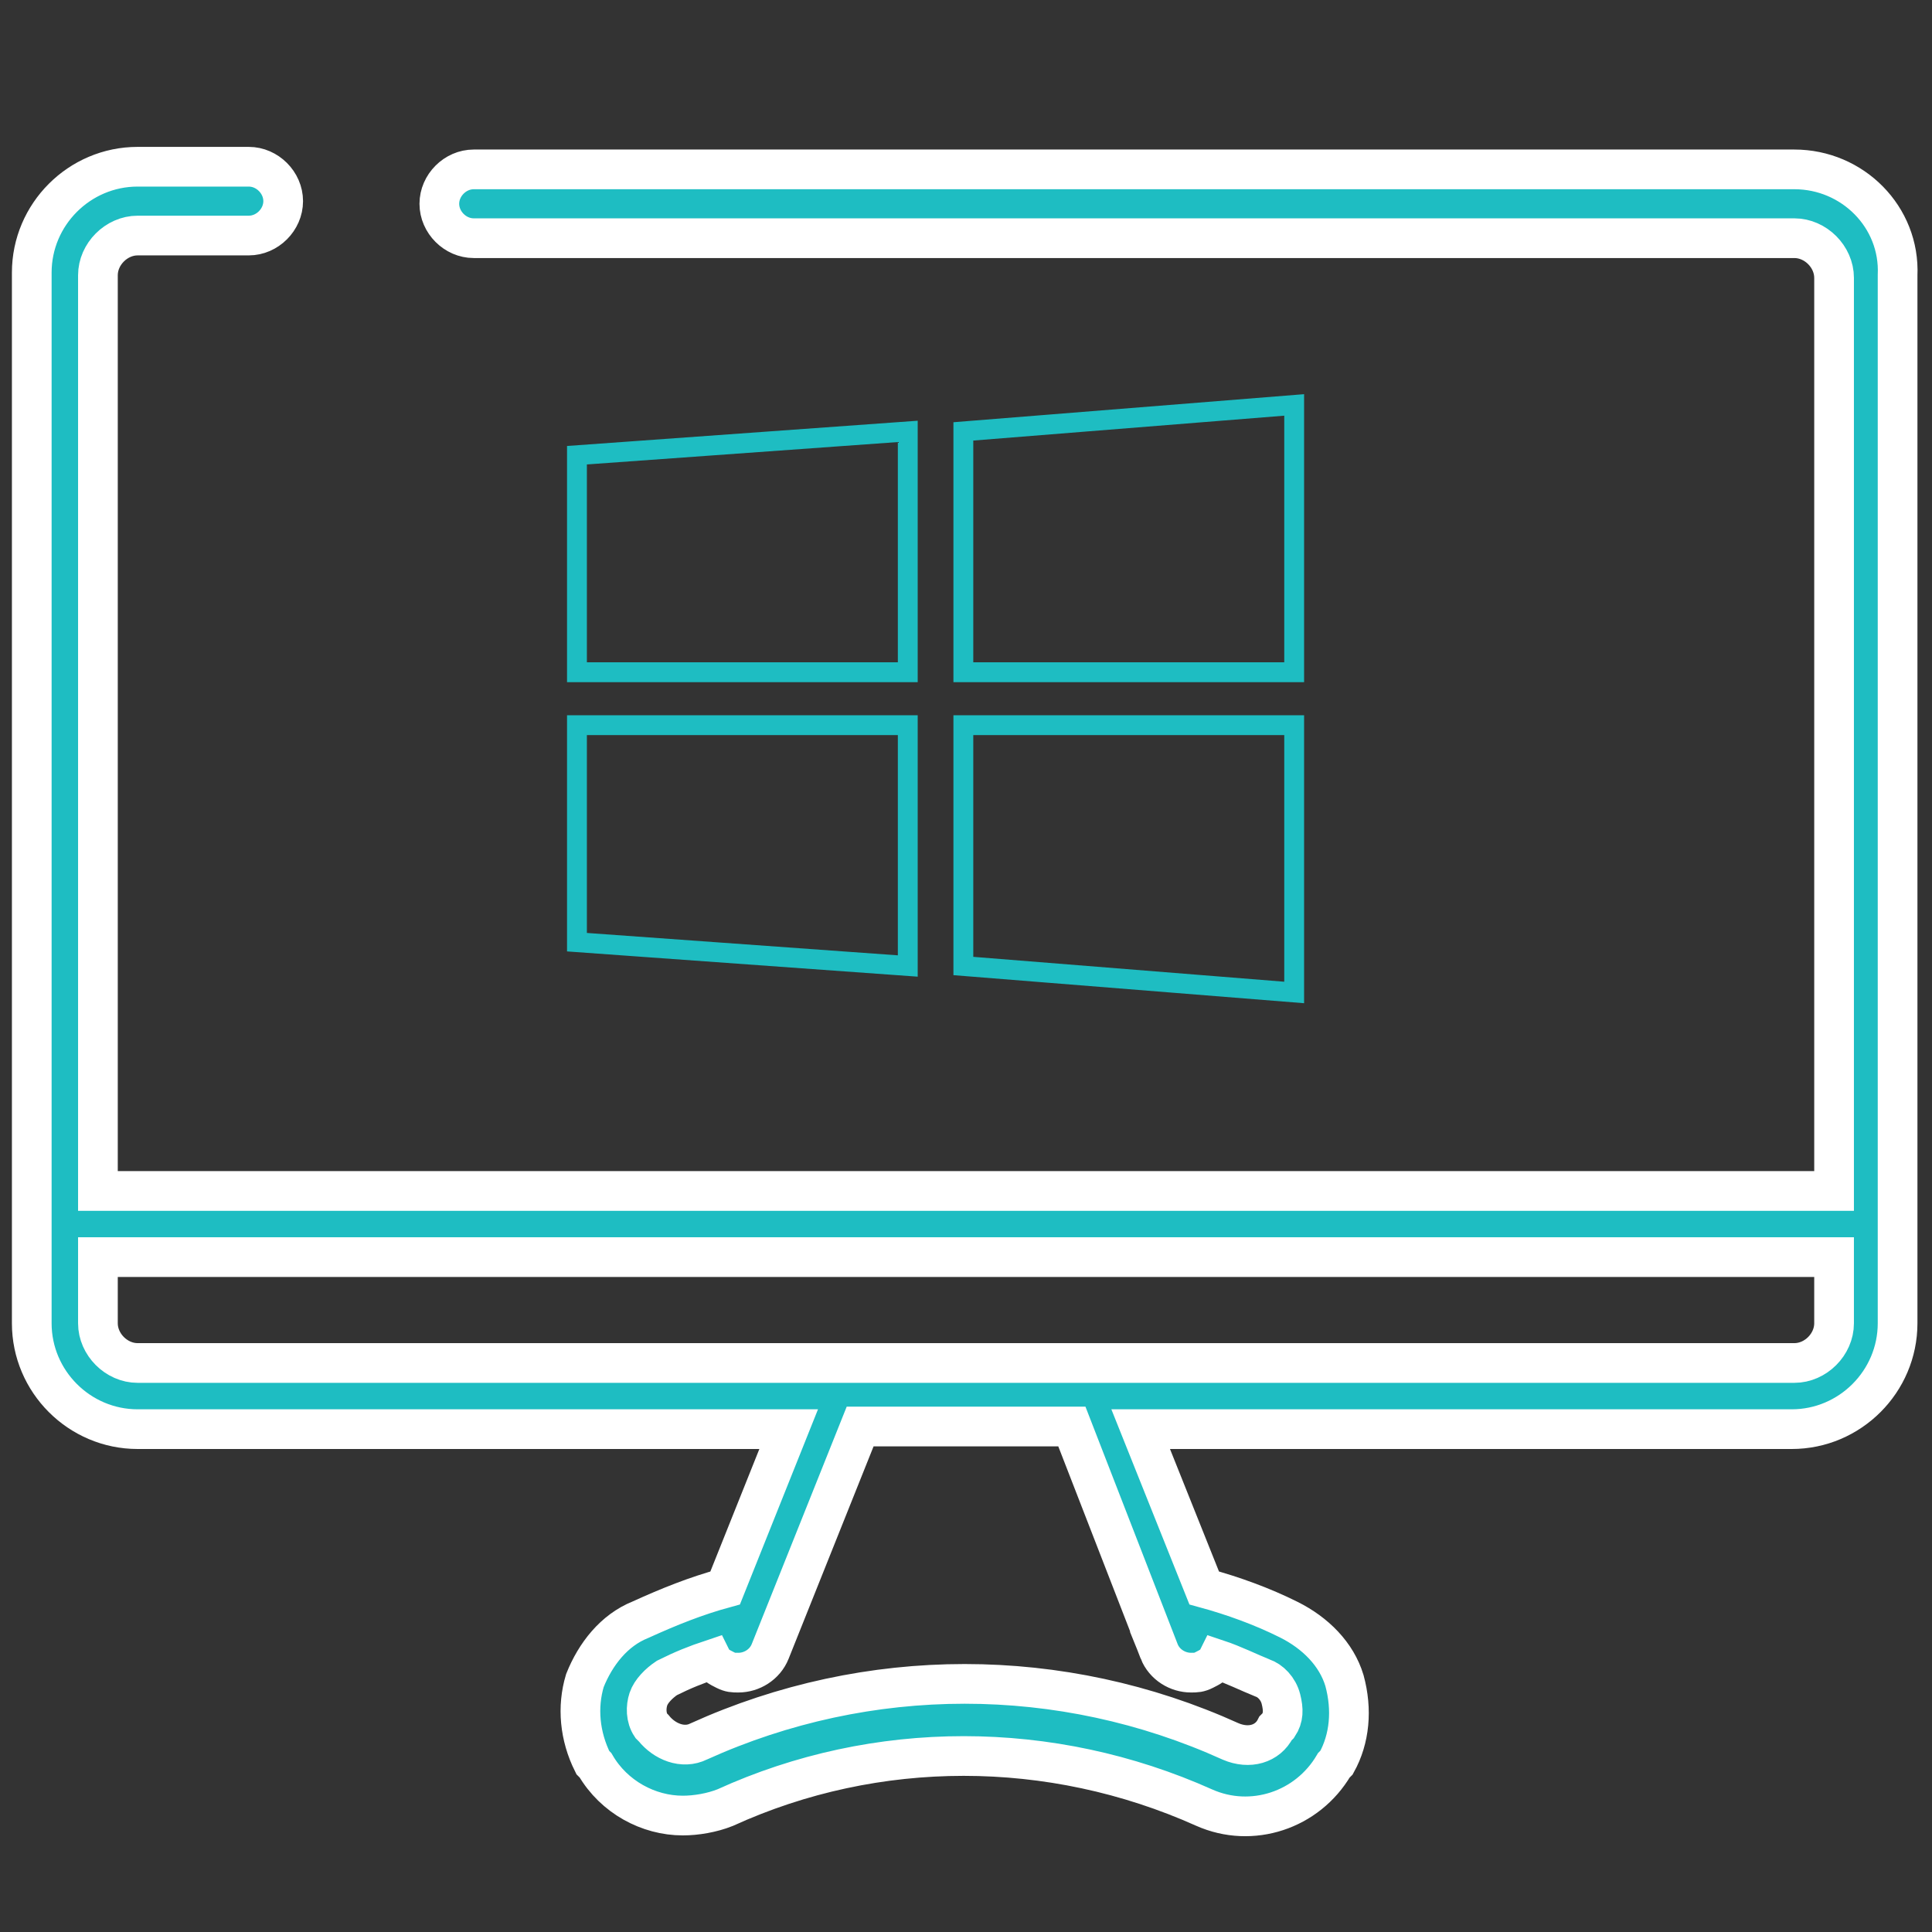
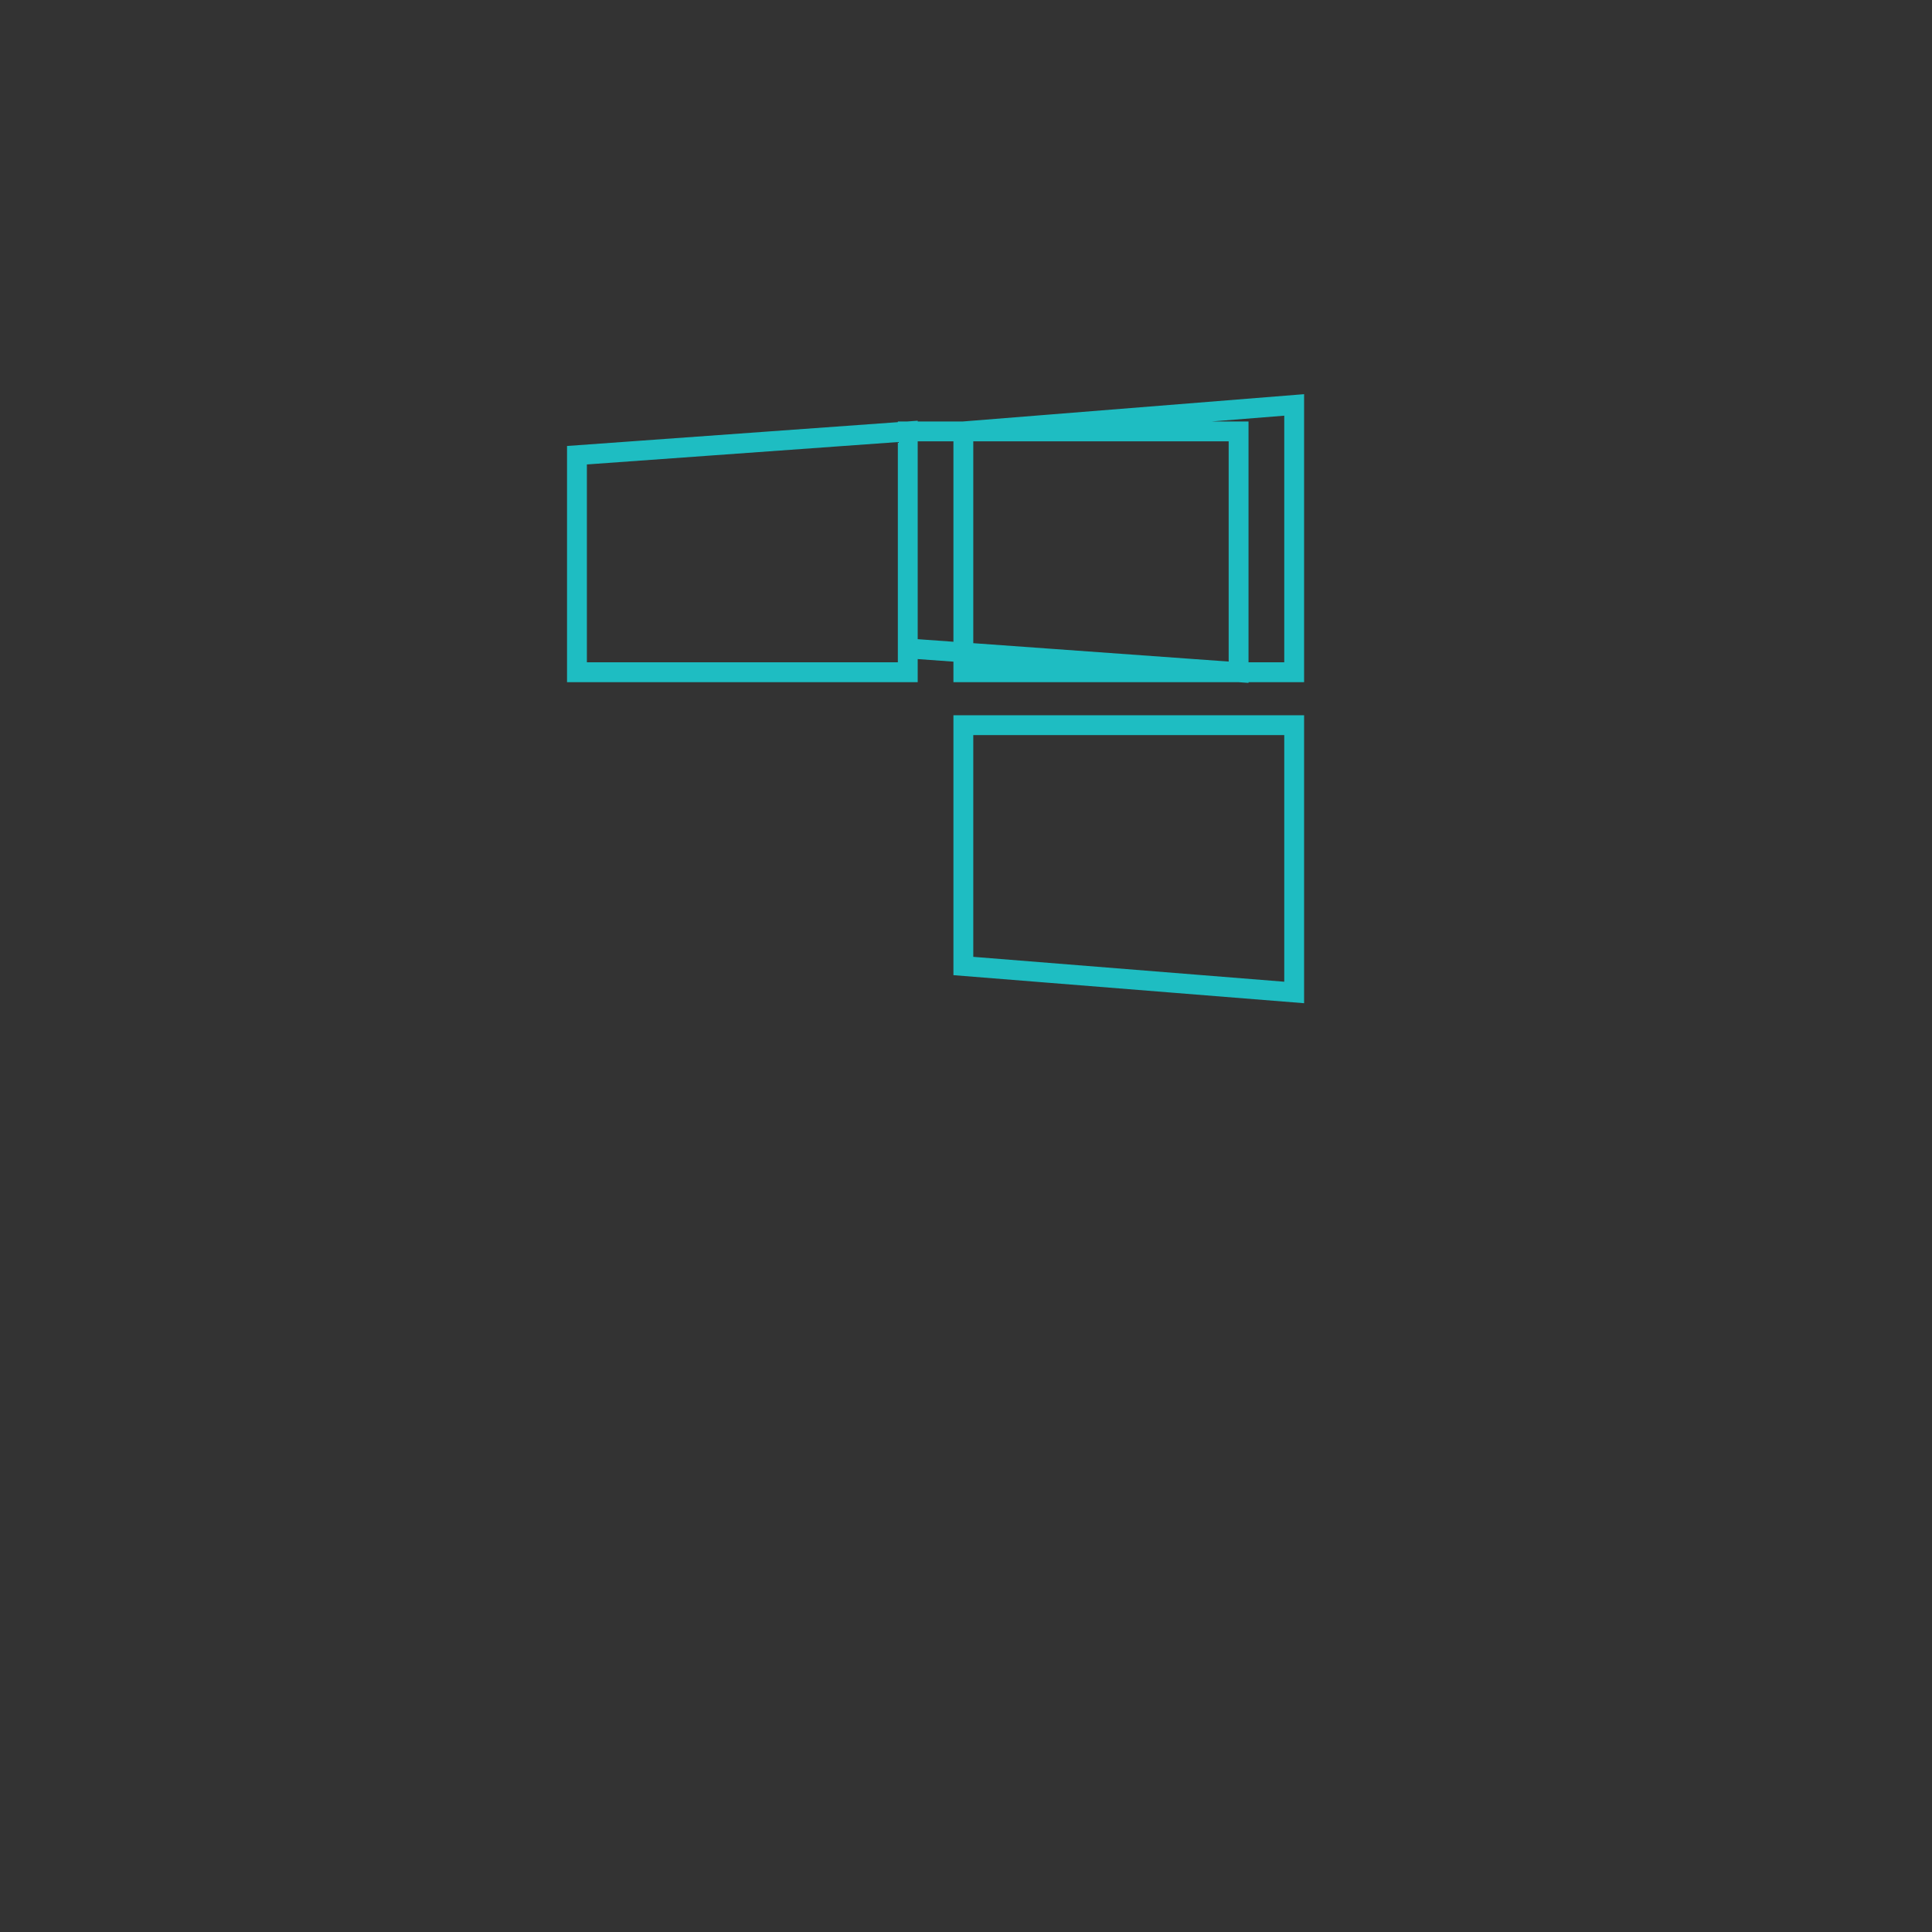
<svg xmlns="http://www.w3.org/2000/svg" version="1.1" id="Layer_1" x="0" y="0" viewBox="0 0 73 73" xml:space="preserve">
  <rect x="0" y="0" width="73" height="73" fill="#333333" stroke="none" />
  <style>.st0{fill:none;stroke-linecap:round;stroke-linejoin:round}.st0,.st1,.st2{stroke:#1ebdc2;stroke-miterlimit:10}.st1{fill:#9bd2fa;stroke-linecap:round}.st2{fill:none}</style>
-   <path class="st0" d="M-40.1 39.3h-28.2s-.1 0-.1-.1v-2.4s0-.1.1-.1h28.2s.1 0 .1.1l-.1 2.5c.1 0 0 0 0 0zm0-14.5h-28.2s-.1 0-.1-.1v-2.4s0-.1.1-.1h28.2s.1 0 .1.1l-.1 2.5c.1-.1 0 0 0 0zm-14.1 26.5V54m-18.3 3.9h14.1m8.2 0h14.1m-14.1.1c0-2.2-1.8-4-4-4s-4 1.8-4 4 1.8 4 4 4 4-1.8 4-4zm12.8-18.7H-71c-.4 0-.8.4-.8.8v10.3c0 .4.4.8.8.8h33.6c.4 0 .8-.4.8-.8V40.1c0-.4-.3-.8-.8-.8zm-5.6 8.4c-1.3 0-2.3-1-2.3-2.3 0-1.3 1-2.3 2.3-2.3 1.3 0 2.3 1 2.3 2.3 0 1.3-1 2.3-2.3 2.3z" />
-   <path class="st0" d="M-37.4 24.8H-71c-.4 0-.8.4-.8.8v10.3c0 .4.4.8.8.8h33.6c.4 0 .8-.4.8-.8V25.6c0-.5-.3-.8-.8-.8zM-43 33c-1.3 0-2.3-1-2.3-2.3 0-1.3 1-2.3 2.3-2.3 1.3 0 2.3 1 2.3 2.3s-1 2.3-2.3 2.3zm5.6-22.8H-71c-.4 0-.8.4-.8.8v10.3c0 .4.4.8.8.8h33.6c.4 0 .8-.4.8-.8V11c0-.4-.3-.8-.8-.8zm-5.6 8.3c-1.3 0-2.3-1-2.3-2.3 0-1.3 1-2.3 2.3-2.3 1.3 0 2.3 1 2.3 2.3s-1 2.3-2.3 2.3z" />
  <path class="st1" d="M-60.7 16h.6v.6h-.6zm-5.7 0h.6v.6h-.6zm5.7 14.5h.6v.6h-.6zm-5.7 0h.6v.6h-.6zM-60.7 45.3h.6v.6h-.6zm-5.7 0h.6v.6h-.6z" />
-   <path class="st2" d="M21.2-29.8c-.5-1.6-.8-3.3-.8-5M66.7-23.9c-1.2-1.9-3.3-2.6-5.2-3.5.5-2.6 0-5.2-1.6-7.3-2.1-2.8-5.4-4.2-8.7-4-1.9-4-3.8-8-8-10.1-.5-.2-1.2-.5-1.6-.7-6.3-2.6-13.6-.2-18.1 5.2-2.1 2.8-3.3 5.9-3.1 9.4-1.3-.3 0-.6 0 0-4.2-.2-8.5 2.4-10.3 6.1-.2.5-.5 1.2-.7 1.6-1.2 3.5-.7 7.1 1.2 10.3 2.8 4.2 7.8 5.6 12.5 5.2M44.3-35.9c1.9-1.7 4.3-2.8 7.1-2.8" />
-   <path d="M106.6-16.2c-1.2 1.3-.6 3.7 1.6 5.9 1.3 1.2 3.3 2.2 4.9 2.2.5 0 .9-.1 1.2-.3.3-.1.6-.4.9-.7 1.2.4 2.4.6 3.6.6 1.3 0 2.5-.2 3.6-.6.3.3.6.5.9.7.4.2.8.3 1.2.3 1.6 0 3.6-1 4.9-2.2 2.2-2.1 2.9-4.6 1.6-5.9-.2-.2-.7-.5-1.3-.6 0-.7-.1-1.3-.4-1.9v-.3c0-3.5-1.7-6.7-4.6-8.7.5-1 .8-2 .8-3.1 0-3.7-3-6.8-6.8-6.8s-6.8 3-6.8 6.8c0 1.1.3 2.2.8 3.1-2.8 2-4.6 5.2-4.6 8.7v.3c-.2.5-.3 1.1-.4 1.9-.4.1-.8.4-1.1.6zm6.7 5.6c-.4.1-2.1-.4-3.2-1.5-.9-.9-1.3-1.7-1.4-2.2.1 0 .2 0 .3.1.4.2.9.1 1.2-.2.3-.3.5-.7.4-1.2-.2-1.2 0-1.9.1-2.1.3.1.9.5 1.5 1.5.2.4.7.6 1.1.6.5 0 .9-.3 1.1-.7.1-.1.1-.2.2-.3.2.4.5 1.3.4 2.6-.1 1-.5 2-1 2.7l-.1.1-.6.6zm14.4-1.5c-1.2 1.1-2.8 1.6-3.2 1.5-.1-.1-.3-.3-.5-.6 0 0 0-.1-.1-.1-.4-.7-.9-1.7-1-2.7-.1-1.3.2-2.2.4-2.6 0 .1.1.2.2.3.2.4.6.7 1.1.7.5 0 .9-.2 1.1-.6.6-1 1.2-1.5 1.5-1.5.1.2.3 1 .1 2.1-.1.4.1.9.4 1.2.3.3.8.4 1.2.2.1 0 .2-.1.3-.1-.2.4-.6 1.3-1.5 2.2zm-12.5-14c.3-.2.6-.5.7-.9.1-.4 0-.8-.3-1.1-.6-.8-1-1.7-1-2.7 0-2.3 1.9-4.2 4.2-4.2s4.2 1.9 4.2 4.2c0 1-.3 2-1 2.7-.2.3-.3.7-.3 1.1.1.4.3.7.7.9 2.3 1.2 3.9 3.4 4.3 5.9-.8.1-1.6.6-2.3 1.4-.5-.4-1-.4-1.4-.4-1.8.1-2.9 2.4-2.7 5.4.1.9.3 1.8.7 2.6-.7.2-1.4.3-2.2.3s-1.5-.1-2.2-.3c.4-.8.6-1.8.7-2.6.2-3-1-5.3-2.7-5.4-.3 0-.9 0-1.4.4-.8-.8-1.6-1.3-2.3-1.4.4-2.6 2-4.7 4.3-5.9zM67.8 6.4H17.9c-.7 0-1.3.6-1.3 1.3 0 .7.6 1.3 1.3 1.3h49.9c.8 0 1.5.7 1.5 1.5V45H3.7V10.4c0-.8.7-1.5 1.5-1.5h4.2c.7 0 1.3-.6 1.3-1.3 0-.7-.6-1.3-1.3-1.3H5.2c-2.2 0-4 1.8-4 4V50c0 2.2 1.8 4 4 4h24.6l-2.4 6c-1.1.3-2.1.7-3.2 1.2-1 .4-1.7 1.3-2.1 2.3-.3 1-.2 2.1.3 3.1l.1.1c.7 1.2 2 1.9 3.3 1.9.5 0 1.1-.1 1.6-.3 5.7-2.6 12.3-2.6 18.1 0 1.8.8 3.9.1 4.9-1.6l.1-.1c.5-.9.6-2 .3-3.1-.3-1-1.1-1.8-2.1-2.3-1-.5-2.1-.9-3.2-1.2l-2.4-6h24.6c2.2 0 4-1.8 4-4V10.4c.1-2.2-1.7-4-3.9-4zm-24 56c.2.5.7.8 1.2.8.2 0 .3 0 .5-.1s.4-.2.5-.4c.6.2 1.2.5 1.7.7.3.1.6.4.7.8.1.4.1.7-.1 1l-.1.1c-.3.6-1 .8-1.7.5-6.4-2.9-13.7-2.9-20.1 0-.6.3-1.3 0-1.7-.5l-.1-.1c-.2-.3-.2-.7-.1-1 .1-.3.4-.6.7-.8.6-.3 1.1-.5 1.7-.7.1.2.3.3.5.4.2.1.3.1.5.1.5 0 1-.3 1.2-.8l3.4-8.5h8l3.3 8.5zm24-10.9H5.2c-.8 0-1.5-.7-1.5-1.5v-2.5h65.6V50c0 .8-.7 1.5-1.5 1.5z" fill="#1ebdc2" stroke="#fff" stroke-width="1.5" stroke-miterlimit="10" />
-   <path d="M36.4 25.4h12.5V15.3l-12.5 1zm0 11.1l12.5 1V27.4H36.4zm-2.1-20.2v9.1H21.8v-8.2zM21.8 27.4h12.5v9.1l-12.5-.9z" fill="none" stroke="#1ebdc2" stroke-width=".75" stroke-miterlimit="10" />
+   <path d="M36.4 25.4h12.5V15.3l-12.5 1zm0 11.1l12.5 1V27.4H36.4zm-2.1-20.2v9.1H21.8v-8.2zh12.5v9.1l-12.5-.9z" fill="none" stroke="#1ebdc2" stroke-width=".75" stroke-miterlimit="10" />
</svg>